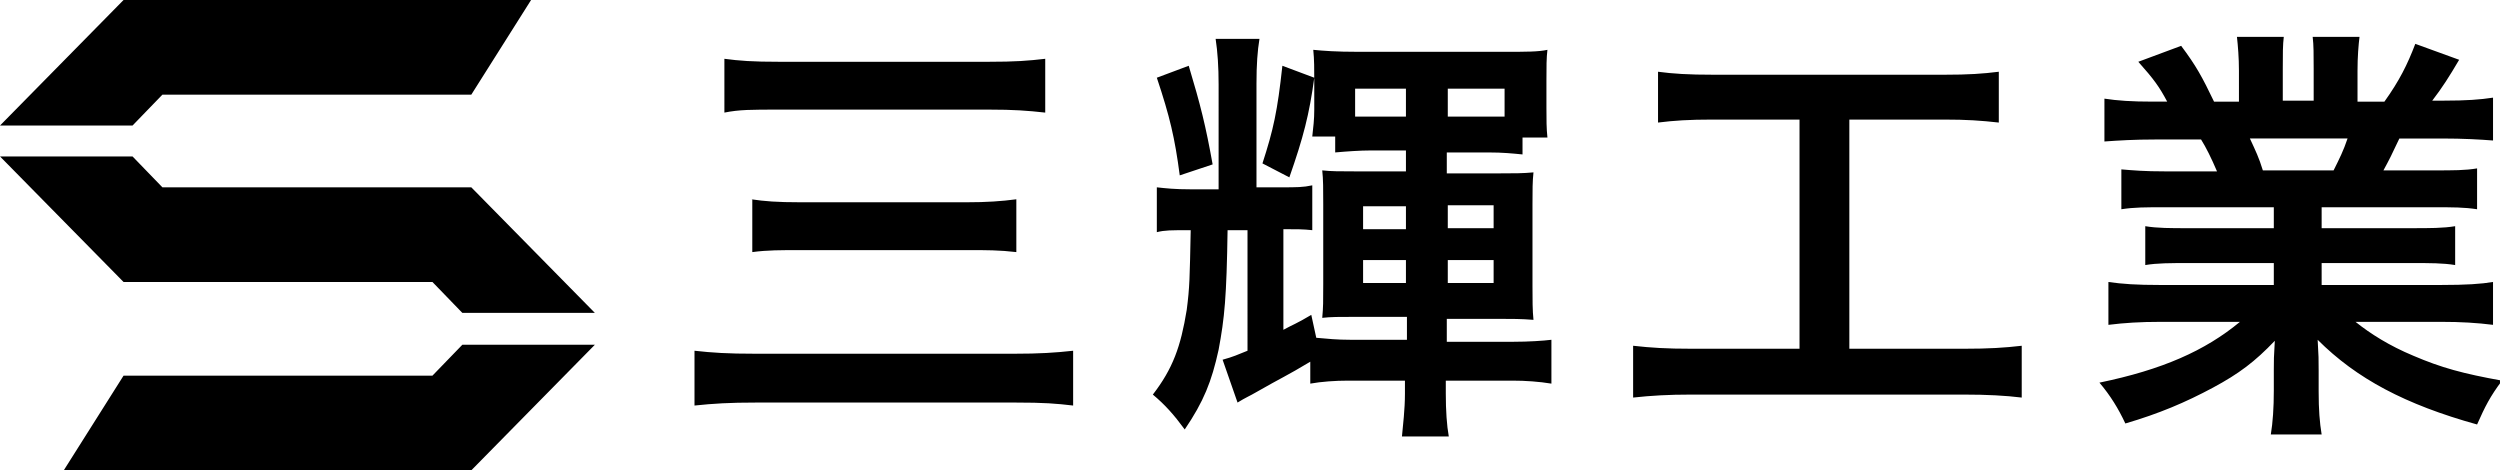
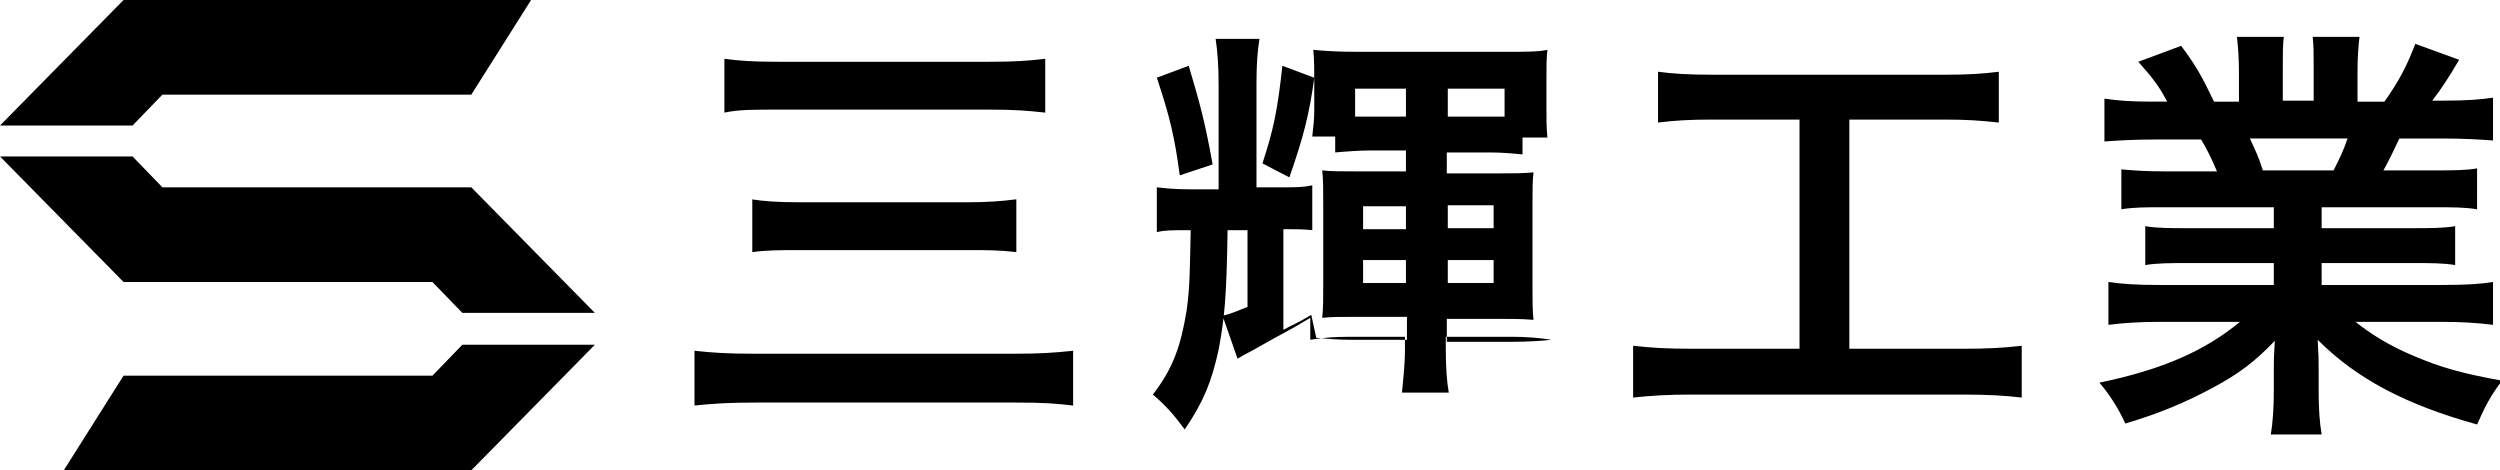
<svg xmlns="http://www.w3.org/2000/svg" viewBox="0 0 250.9 47.2">
-   <path d="M12.4 0L0 12.6h13.3l3-3.1h31l6-9.5zm34.9 47.2l12.4-12.6H46.4l-3 3.1h-31l-6 9.5zm0-28.4h-31l-3-3.1H0l12.4 12.6h31l3 3.1h13.3zm60.4 21.9c-1.7-.2-2.9-.3-5.8-.3h-26c-2.7 0-4.3.1-6.2.3v-5.5c1.8.2 3.3.3 6.1.3h26c2.5 0 4.1-.1 5.9-.3v5.5zm-35-34.8c1.5.2 2.8.3 5.5.3h21c2.7 0 4-.1 5.7-.3v5.4c-1.8-.2-3.2-.3-5.6-.3H78.2c-2.8 0-4 0-5.5.3V5.9zM75.4 20c1.3.2 2.6.3 4.9.3H97c2 0 3.5-.1 5-.3v5.3c-1.7-.2-3-.2-4.9-.2H80.5c-2.2 0-3.5 0-5 .2V20zm56.7 13.9c1.1.1 2.1.2 3.4.2h5.7v-2.3h-5.1c-1.8 0-2.5 0-3.4.1.1-1.1.1-1.6.1-3.4v-8c0-1.5 0-2.5-.1-3.4.9.1 1.8.1 3.3.1h5.1v-2.1h-3.5c-1.1 0-2.5.1-3.6.2v-1.6h-2.3c.1-.9.2-1.7.2-2.7V8.2c0-1.3 0-2.2-.1-3.2 1 .1 2.3.2 4.5.2H151c2.2 0 3.4 0 4.3-.2-.1.8-.1 1.7-.1 3.1v2.7c0 1.2 0 2.1.1 3h-2.5v1.7c-1-.1-2-.2-3.4-.2h-4.2v2.1h5.3c1.5 0 2.3 0 3.4-.1-.1.9-.1 1.8-.1 3.2v8.2c0 1.3 0 2.5.1 3.4-1.2-.1-2.2-.1-3.4-.1h-5.3v2.3h6.7c1.5 0 3-.1 3.8-.2v4.4c-1.2-.2-2.6-.3-3.9-.3h-6.7v1.3c0 1.7.1 3.2.3 4.3h-4.7c.1-1.1.3-2.7.3-4.3v-1.3h-5.7c-1.3 0-2.7.1-3.8.3v-2.2c-2.5 1.5-2.7 1.5-5.5 3.1-.5.3-1 .5-1.8 1l-1.5-4.3c1.1-.3 1.5-.5 2.5-.9V23.1h-2c-.1 6.7-.3 8.8-.9 12-.7 3.2-1.5 5.2-3.4 8-1.1-1.5-2-2.5-3.2-3.5 2-2.6 2.8-4.8 3.4-8.5.3-2.3.3-3.2.4-8-2 0-2.6 0-3.4.2v-4.5c.9.1 1.8.2 3.4.2h2.8V8.5c0-1.8-.1-3.3-.3-4.6h4.4c-.2 1.2-.3 2.6-.3 4.5v10.4h2.5c1.5 0 2.2 0 3.1-.2v4.5c-.9-.1-1.6-.1-2.9-.1v10.1c.9-.5 1.3-.6 2.8-1.5l.5 2.3zM119.3 6.6c1.2 4 1.7 6 2.4 9.9l-3.3 1.1c-.5-3.8-1-5.9-2.3-9.8l3.2-1.2zm12.6 1.2c-.5 3.7-1.1 6-2.5 10l-2.7-1.4c1.1-3.4 1.5-5.2 2-9.8l3.2 1.2zm4.1 3.9h5.1V8.9H136v2.8zm.8 9V23h4.3v-2.3h-4.3zm0 5.4v2.3h4.3v-2.3h-4.3zM151 8.9h-5.7v2.8h5.7V8.9zm-1.1 14v-2.3h-4.6v2.3h4.6zm0 5.5v-2.3h-4.6v2.3h4.6zm22-16.4c-2.4 0-3.9.1-5.5.3V7.2c1.5.2 3 .3 5.6.3h23.1c2.5 0 3.9-.1 5.5-.3v5.1c-1.8-.2-3.2-.3-5.5-.3h-9.5v23h11.5c2.5 0 4.1-.1 5.8-.3v5.2c-1.6-.2-3.5-.3-5.8-.3h-27.4c-2.2 0-4 .1-5.8.3v-5.2c1.8.2 3.3.3 5.9.3h10.8V12h-8.7zm45.4 8.8c-2 0-3.1 0-4.4.2v-4c1.2.1 2.3.2 4.4.2h5.2c-.6-1.4-1.1-2.4-1.6-3.2h-4.6c-2.1 0-3.7.1-5.1.2V9.9c1.3.2 2.7.3 4.9.3h1.4c-.8-1.5-1.3-2.2-2.9-4l4.3-1.6c1.5 2 2.1 3.1 3.3 5.6h2.5V7.1c0-1.3-.1-2.5-.2-3.4h4.7c-.1.8-.1 1.7-.1 3.2v3.2h3.1V6.9c0-1.4 0-2.4-.1-3.2h4.7c-.1.8-.2 2-.2 3.4v3.1h2.7c1.5-2.1 2.3-3.7 3.1-5.8l4.4 1.6c-1 1.7-1.7 2.8-2.7 4.1h1.2c2.2 0 3.6-.1 4.9-.3v4.3c-1.3-.1-3-.2-5.1-.2h-4.3c-.8 1.7-1 2.1-1.6 3.2h5c2.1 0 3.2 0 4.4-.2V21c-1.3-.2-2.4-.2-4.4-.2H233v2.1h9c1.9 0 3.2 0 4.4-.2v3.9c-1.2-.2-2.5-.2-4.4-.2h-9v2.2h12c2.5 0 4-.1 5.2-.3v4.3c-1.6-.2-3.2-.3-5.2-.3h-8.6c1.5 1.2 3.4 2.4 5.8 3.4 2.8 1.2 5 1.8 8.9 2.5-1.2 1.6-1.7 2.6-2.5 4.4-7.2-2-12.1-4.6-16-8.5.1 1.6.1 2 .1 3.1v2.1c0 1.8.1 3.1.3 4.3h-5.1c.2-1.2.3-2.7.3-4.4v-2.1c0-1 0-1.2.1-2.9-2 2.1-3.6 3.3-6.2 4.7-2.8 1.5-5.4 2.6-8.8 3.6-.7-1.5-1.5-2.8-2.6-4.1 6.3-1.3 10.6-3.2 14.1-6.1h-8c-2 0-3.6.1-5.2.3v-4.3c1.4.2 2.8.3 5.2.3h11.4v-2.2h-8.5c-1.9 0-3.2 0-4.4.2v-3.9c1.2.2 2.5.2 4.4.2h8.5v-2.1h-10.9zm16.9-3.7c.6-1.2 1-2 1.4-3.2h-9.8c.6 1.3.9 1.9 1.3 3.2h7.1z" />
+   <path d="M12.4 0L0 12.6h13.3l3-3.1h31l6-9.5zm34.9 47.2l12.4-12.6H46.4l-3 3.1h-31l-6 9.5zm0-28.4h-31l-3-3.1H0l12.4 12.6h31l3 3.1h13.3zm60.4 21.9c-1.7-.2-2.9-.3-5.8-.3h-26c-2.7 0-4.3.1-6.2.3v-5.5c1.8.2 3.3.3 6.1.3h26c2.5 0 4.1-.1 5.9-.3v5.5zm-35-34.8c1.5.2 2.8.3 5.5.3h21c2.7 0 4-.1 5.7-.3v5.4c-1.8-.2-3.2-.3-5.6-.3H78.2c-2.8 0-4 0-5.5.3V5.9zM75.4 20c1.3.2 2.6.3 4.9.3H97c2 0 3.5-.1 5-.3v5.3c-1.7-.2-3-.2-4.9-.2H80.5c-2.2 0-3.5 0-5 .2V20zm56.7 13.9c1.1.1 2.1.2 3.4.2h5.7v-2.3h-5.1c-1.8 0-2.5 0-3.4.1.1-1.1.1-1.6.1-3.4v-8c0-1.5 0-2.5-.1-3.4.9.1 1.8.1 3.3.1h5.1v-2.1h-3.5c-1.1 0-2.5.1-3.6.2v-1.6h-2.3c.1-.9.2-1.7.2-2.7V8.2c0-1.3 0-2.2-.1-3.2 1 .1 2.3.2 4.5.2H151c2.2 0 3.4 0 4.3-.2-.1.8-.1 1.7-.1 3.1v2.7c0 1.2 0 2.1.1 3h-2.5v1.7c-1-.1-2-.2-3.4-.2h-4.2v2.1h5.3c1.5 0 2.3 0 3.4-.1-.1.9-.1 1.8-.1 3.2v8.2c0 1.3 0 2.5.1 3.4-1.2-.1-2.2-.1-3.4-.1h-5.3v2.3h6.7c1.5 0 3-.1 3.8-.2c-1.2-.2-2.6-.3-3.9-.3h-6.7v1.3c0 1.7.1 3.2.3 4.3h-4.7c.1-1.1.3-2.7.3-4.3v-1.3h-5.7c-1.3 0-2.7.1-3.8.3v-2.2c-2.5 1.5-2.7 1.5-5.5 3.1-.5.3-1 .5-1.8 1l-1.5-4.3c1.1-.3 1.5-.5 2.5-.9V23.1h-2c-.1 6.7-.3 8.8-.9 12-.7 3.2-1.5 5.2-3.4 8-1.1-1.5-2-2.5-3.2-3.5 2-2.6 2.8-4.8 3.4-8.5.3-2.3.3-3.2.4-8-2 0-2.6 0-3.4.2v-4.5c.9.1 1.8.2 3.4.2h2.8V8.5c0-1.8-.1-3.3-.3-4.6h4.4c-.2 1.2-.3 2.6-.3 4.5v10.4h2.5c1.5 0 2.2 0 3.1-.2v4.5c-.9-.1-1.6-.1-2.9-.1v10.1c.9-.5 1.3-.6 2.8-1.5l.5 2.3zM119.3 6.6c1.2 4 1.7 6 2.4 9.9l-3.3 1.1c-.5-3.8-1-5.9-2.3-9.8l3.2-1.2zm12.6 1.2c-.5 3.7-1.1 6-2.5 10l-2.7-1.4c1.1-3.4 1.5-5.2 2-9.8l3.2 1.2zm4.1 3.9h5.1V8.9H136v2.8zm.8 9V23h4.3v-2.3h-4.3zm0 5.4v2.3h4.3v-2.3h-4.3zM151 8.9h-5.7v2.8h5.7V8.9zm-1.1 14v-2.3h-4.6v2.3h4.6zm0 5.5v-2.3h-4.6v2.3h4.6zm22-16.4c-2.4 0-3.9.1-5.5.3V7.2c1.5.2 3 .3 5.6.3h23.1c2.5 0 3.9-.1 5.5-.3v5.1c-1.8-.2-3.2-.3-5.5-.3h-9.5v23h11.5c2.5 0 4.1-.1 5.8-.3v5.2c-1.6-.2-3.5-.3-5.8-.3h-27.4c-2.2 0-4 .1-5.8.3v-5.2c1.8.2 3.3.3 5.9.3h10.8V12h-8.7zm45.4 8.8c-2 0-3.1 0-4.4.2v-4c1.2.1 2.3.2 4.4.2h5.2c-.6-1.4-1.1-2.4-1.6-3.2h-4.6c-2.1 0-3.7.1-5.1.2V9.9c1.3.2 2.7.3 4.9.3h1.4c-.8-1.5-1.3-2.2-2.9-4l4.3-1.6c1.5 2 2.1 3.1 3.3 5.6h2.5V7.1c0-1.3-.1-2.5-.2-3.4h4.7c-.1.8-.1 1.7-.1 3.2v3.2h3.1V6.9c0-1.4 0-2.4-.1-3.2h4.7c-.1.8-.2 2-.2 3.4v3.1h2.7c1.5-2.1 2.3-3.7 3.1-5.8l4.4 1.6c-1 1.7-1.7 2.8-2.7 4.1h1.2c2.2 0 3.6-.1 4.9-.3v4.3c-1.3-.1-3-.2-5.1-.2h-4.3c-.8 1.7-1 2.1-1.6 3.2h5c2.1 0 3.2 0 4.4-.2V21c-1.3-.2-2.4-.2-4.4-.2H233v2.1h9c1.9 0 3.2 0 4.4-.2v3.9c-1.2-.2-2.5-.2-4.4-.2h-9v2.2h12c2.5 0 4-.1 5.2-.3v4.3c-1.6-.2-3.2-.3-5.2-.3h-8.6c1.5 1.2 3.4 2.4 5.8 3.4 2.8 1.2 5 1.8 8.9 2.5-1.2 1.6-1.7 2.6-2.5 4.4-7.2-2-12.1-4.6-16-8.5.1 1.6.1 2 .1 3.1v2.1c0 1.8.1 3.1.3 4.3h-5.1c.2-1.2.3-2.7.3-4.4v-2.1c0-1 0-1.2.1-2.9-2 2.1-3.6 3.3-6.2 4.7-2.8 1.5-5.4 2.6-8.8 3.6-.7-1.5-1.5-2.8-2.6-4.1 6.3-1.3 10.6-3.2 14.1-6.1h-8c-2 0-3.6.1-5.2.3v-4.3c1.4.2 2.8.3 5.2.3h11.4v-2.2h-8.5c-1.9 0-3.2 0-4.4.2v-3.9c1.2.2 2.5.2 4.4.2h8.5v-2.1h-10.9zm16.9-3.7c.6-1.2 1-2 1.4-3.2h-9.8c.6 1.3.9 1.9 1.3 3.2h7.1z" />
</svg>